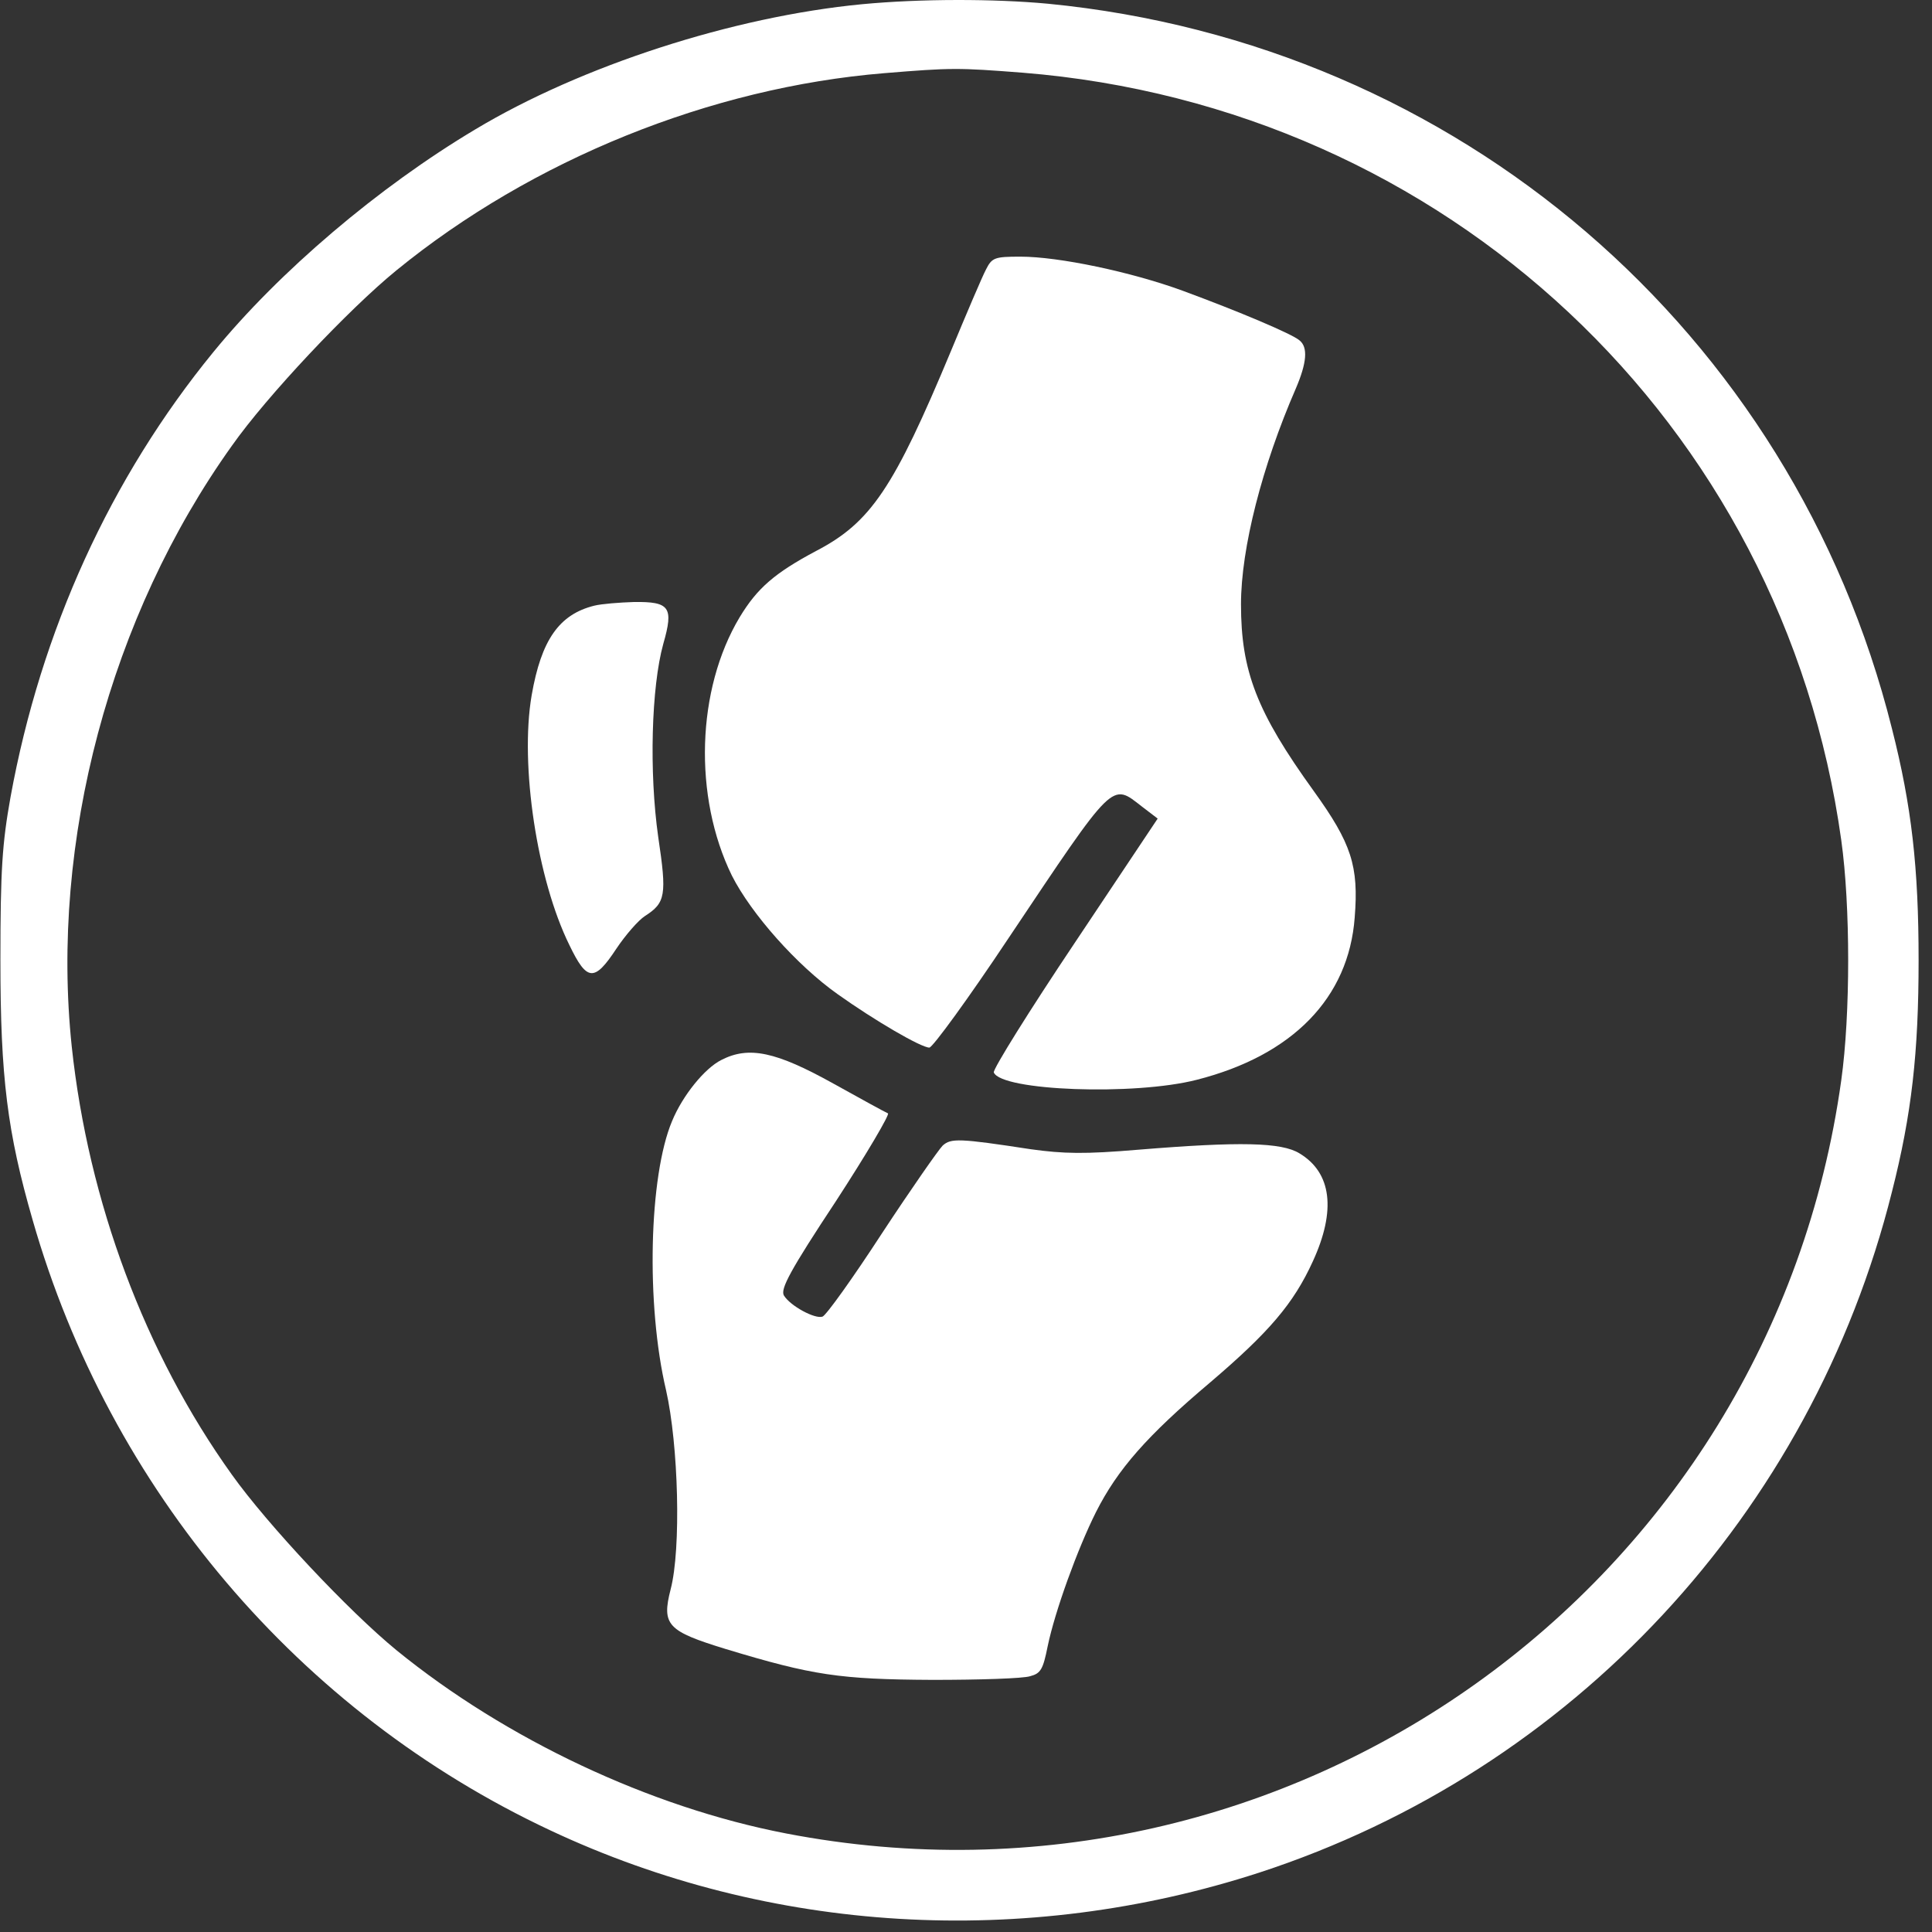
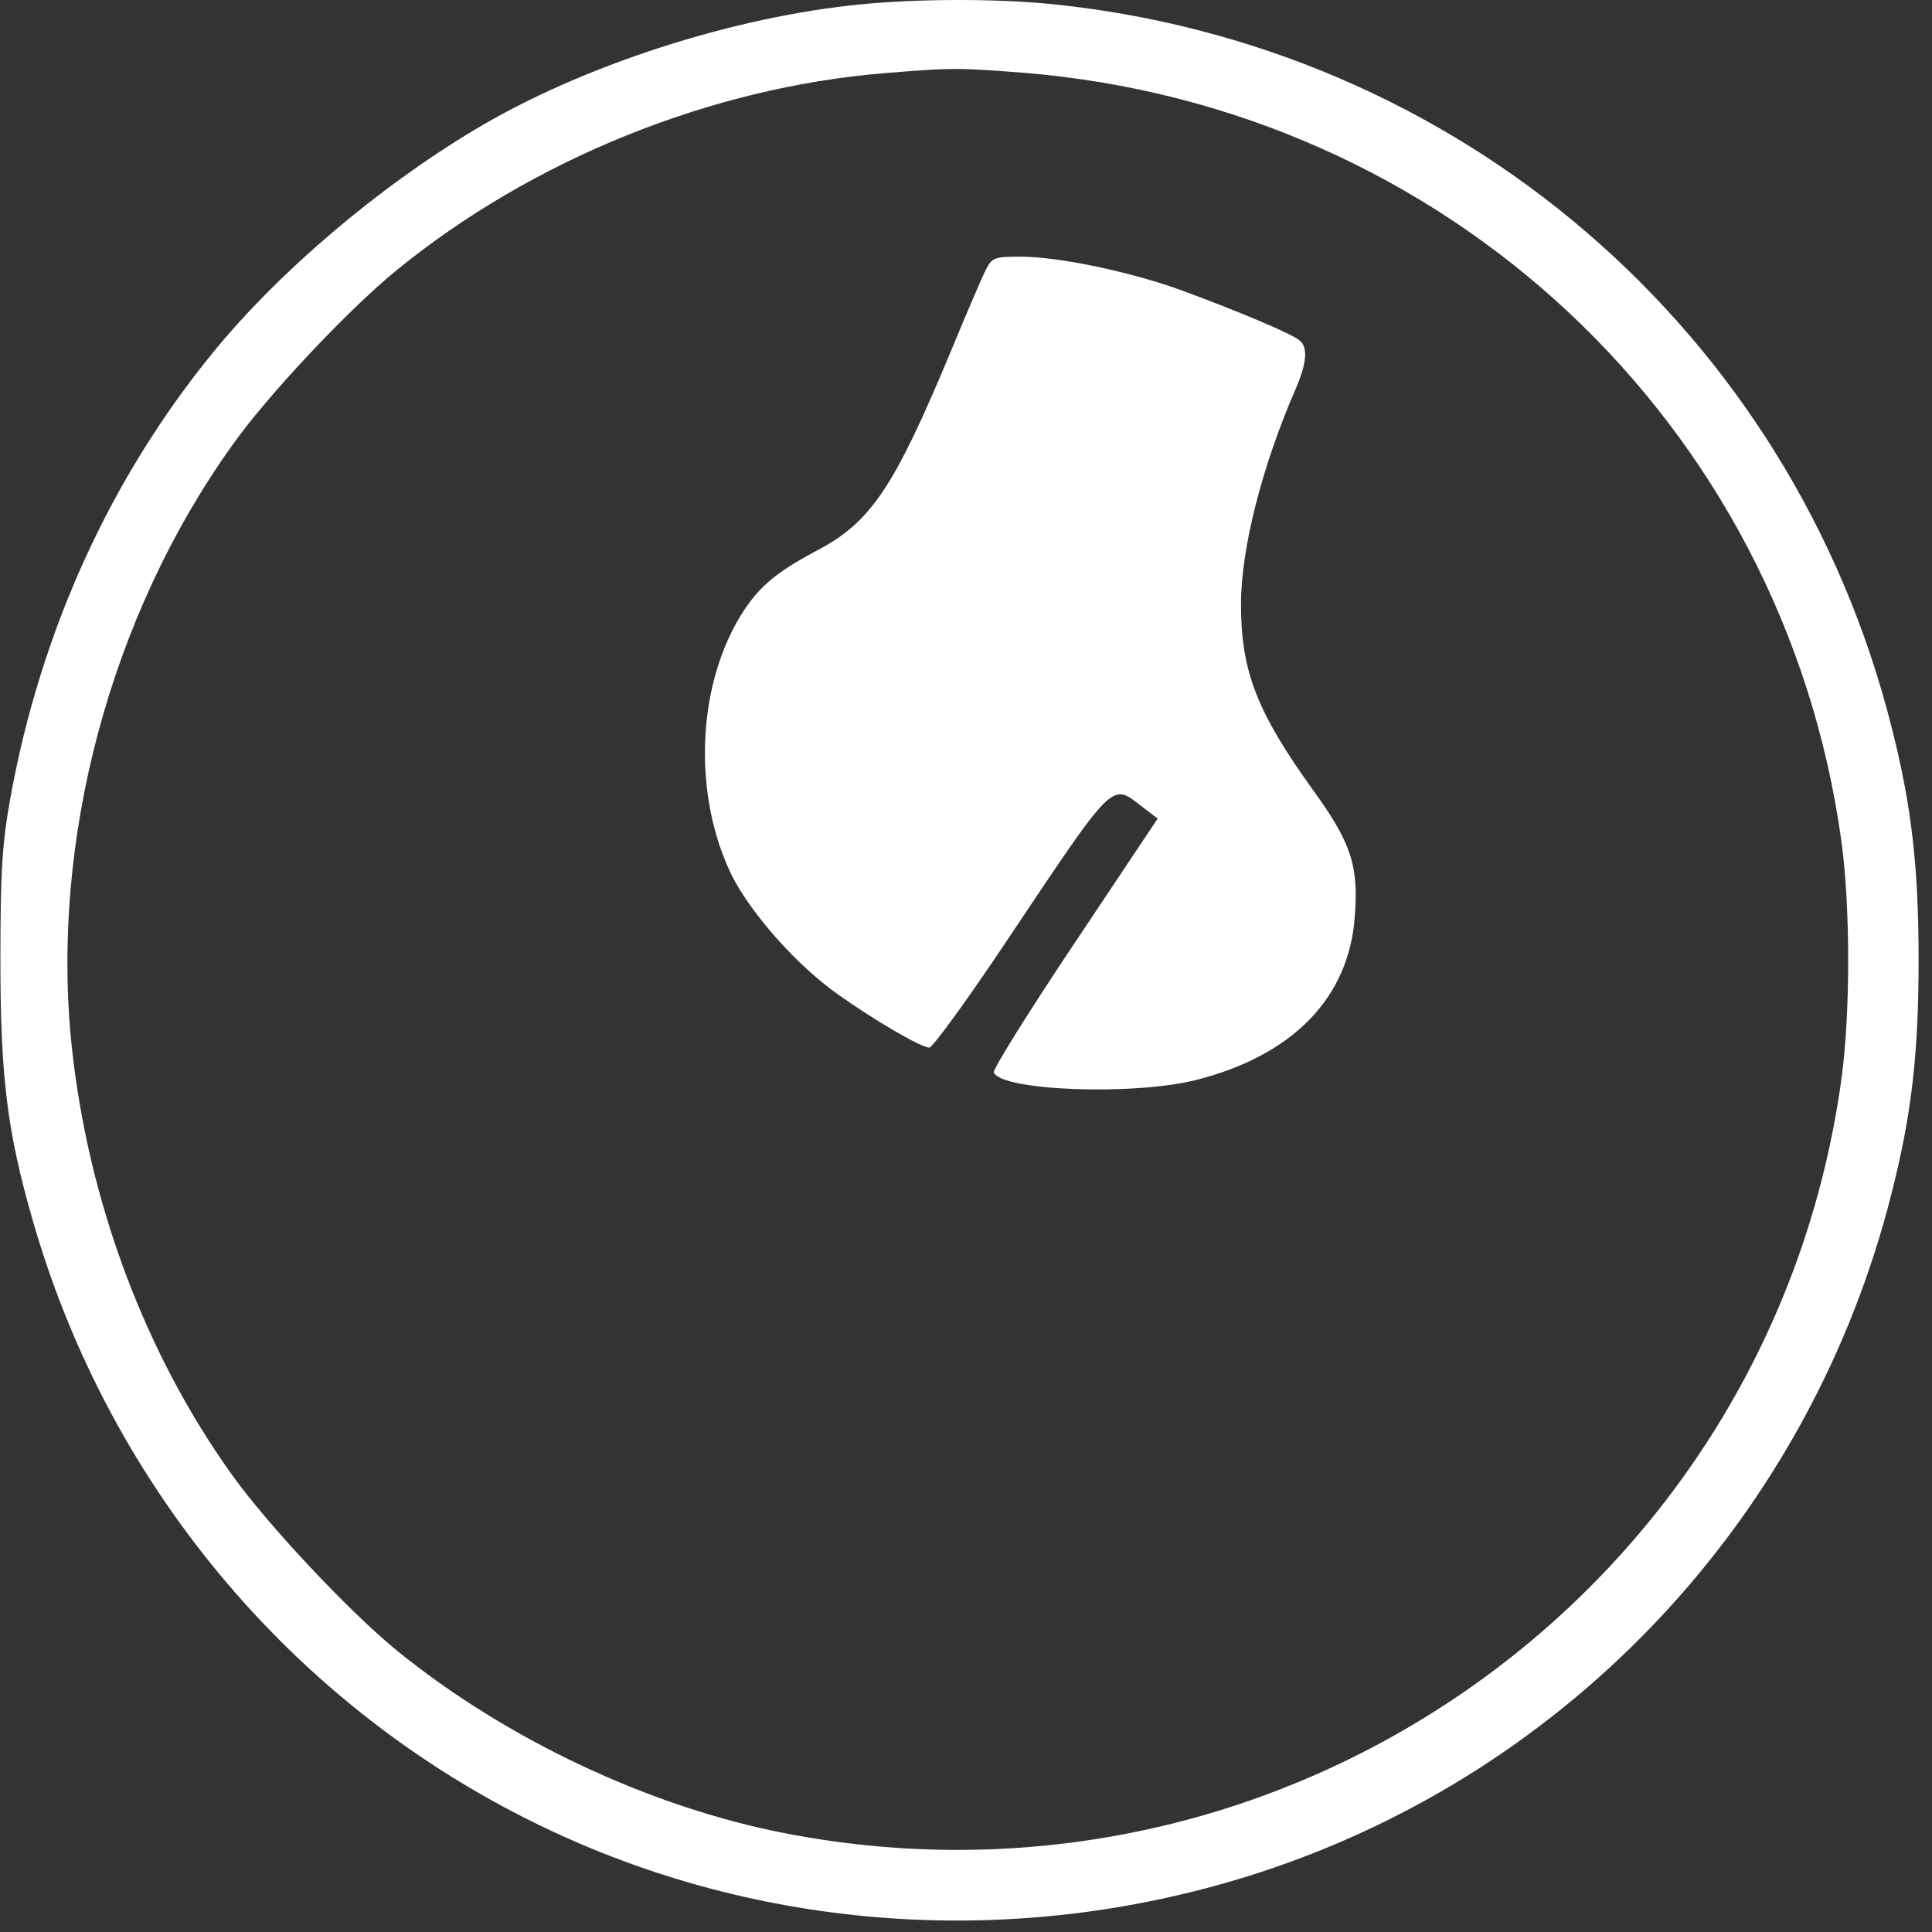
<svg xmlns="http://www.w3.org/2000/svg" width="142" height="142" viewBox="0 0 142 142" fill="none">
  <rect x="0" y="0" width="142" height="142" fill="#333333" stroke="none" />
  <path d="M63.367 0.309C53.86 1.221 42.728 4.838 34.947 9.502C27.808 13.76 20.534 19.945 15.695 25.86C8.117 35.121 3.008 46.342 0.775 58.577C0.166 61.99 0.03 63.883 0.03 70.575C0.03 79.194 0.538 83.216 2.399 89.671C8.083 109.511 21.988 125.869 40.428 134.521C56.6 142.126 75.31 143.241 92.565 137.631C115.572 130.128 133.132 111.268 139.053 87.609C140.508 81.897 141.015 77.368 141.015 70.575C141.015 63.782 140.508 59.253 139.053 53.541C131.745 24.339 107.148 3.215 77.036 0.275C73.043 -0.097 67.664 -0.097 63.367 0.309ZM75.175 5.344C106.268 7.846 131.068 31.065 135.331 61.754C136.008 66.587 136.008 74.563 135.331 79.396C130.155 116.676 94.799 141.889 57.784 134.758C47.77 132.831 37.18 127.829 29.161 121.306C25.608 118.4 19.654 112.045 17.049 108.395C10.654 99.473 6.493 88.319 5.274 76.929C3.684 61.855 8.083 45.294 17.049 32.755C19.62 29.105 25.608 22.751 29.127 19.878C39.108 11.732 52.236 6.426 64.991 5.378C69.931 4.973 70.404 4.973 75.175 5.344Z" fill="white" />
  <path d="M72.468 19.81C72.197 20.317 71.047 23.021 69.897 25.793C65.701 35.864 64.009 38.399 59.983 40.495C56.938 42.117 55.653 43.232 54.367 45.362C51.186 50.668 50.95 58.543 53.792 64.356C55.213 67.162 58.562 70.947 61.573 73.076C64.28 75.003 67.697 76.997 68.306 76.997C68.543 76.997 71.182 73.38 74.126 68.953C81.975 57.225 81.671 57.529 83.937 59.286L85.088 60.165L78.998 69.291C75.648 74.293 72.975 78.585 73.043 78.822C73.584 80.174 83.362 80.546 87.964 79.363C95.001 77.571 99.129 73.347 99.569 67.432C99.873 63.647 99.332 61.99 96.557 58.137C92.362 52.324 91.212 49.316 91.212 44.415C91.212 40.292 92.768 34.242 95.238 28.564C96.05 26.671 96.151 25.522 95.509 25.015C94.967 24.542 91.043 22.886 86.915 21.365C83.125 19.979 77.814 18.864 75.005 18.864C73.111 18.864 72.908 18.931 72.468 19.81Z" fill="white" />
-   <path d="M43.676 44.517C41.105 45.159 39.785 47.018 39.075 51.108C38.195 56.245 39.481 64.661 41.849 69.46C43.135 72.13 43.676 72.198 45.3 69.731C45.977 68.717 46.924 67.635 47.398 67.331C48.92 66.351 49.022 65.81 48.379 61.518C47.702 56.752 47.871 50.499 48.751 47.322C49.529 44.618 49.225 44.213 46.586 44.247C45.537 44.281 44.218 44.382 43.676 44.517Z" fill="white" />
-   <path d="M53.014 77.909C51.796 78.518 50.172 80.512 49.394 82.404C47.702 86.426 47.465 95.856 48.954 102.176C49.867 106.198 50.071 113.837 49.292 116.811C48.616 119.447 49.056 119.887 53.352 121.205C59.713 123.131 61.709 123.435 68.544 123.469C71.995 123.469 75.209 123.368 75.716 123.199C76.495 122.996 76.664 122.692 77.002 121.002C77.543 118.4 79.201 113.837 80.555 111.133C82.145 107.99 84.31 105.522 88.912 101.636C93.276 97.918 95.069 95.822 96.49 92.713C98.216 88.961 97.877 86.19 95.509 84.77C94.19 83.959 91.145 83.891 83.701 84.5C79.709 84.838 78.186 84.804 75.75 84.466C70.472 83.655 69.897 83.655 69.288 84.196C68.984 84.5 66.954 87.406 64.822 90.651C62.69 93.93 60.728 96.667 60.457 96.769C59.916 96.971 58.089 95.991 57.615 95.214C57.345 94.741 58.089 93.355 61.439 88.285C63.705 84.804 65.431 81.864 65.262 81.83C65.093 81.762 63.299 80.782 61.236 79.633C57.04 77.301 55.044 76.862 53.014 77.909Z" fill="white" />
</svg>